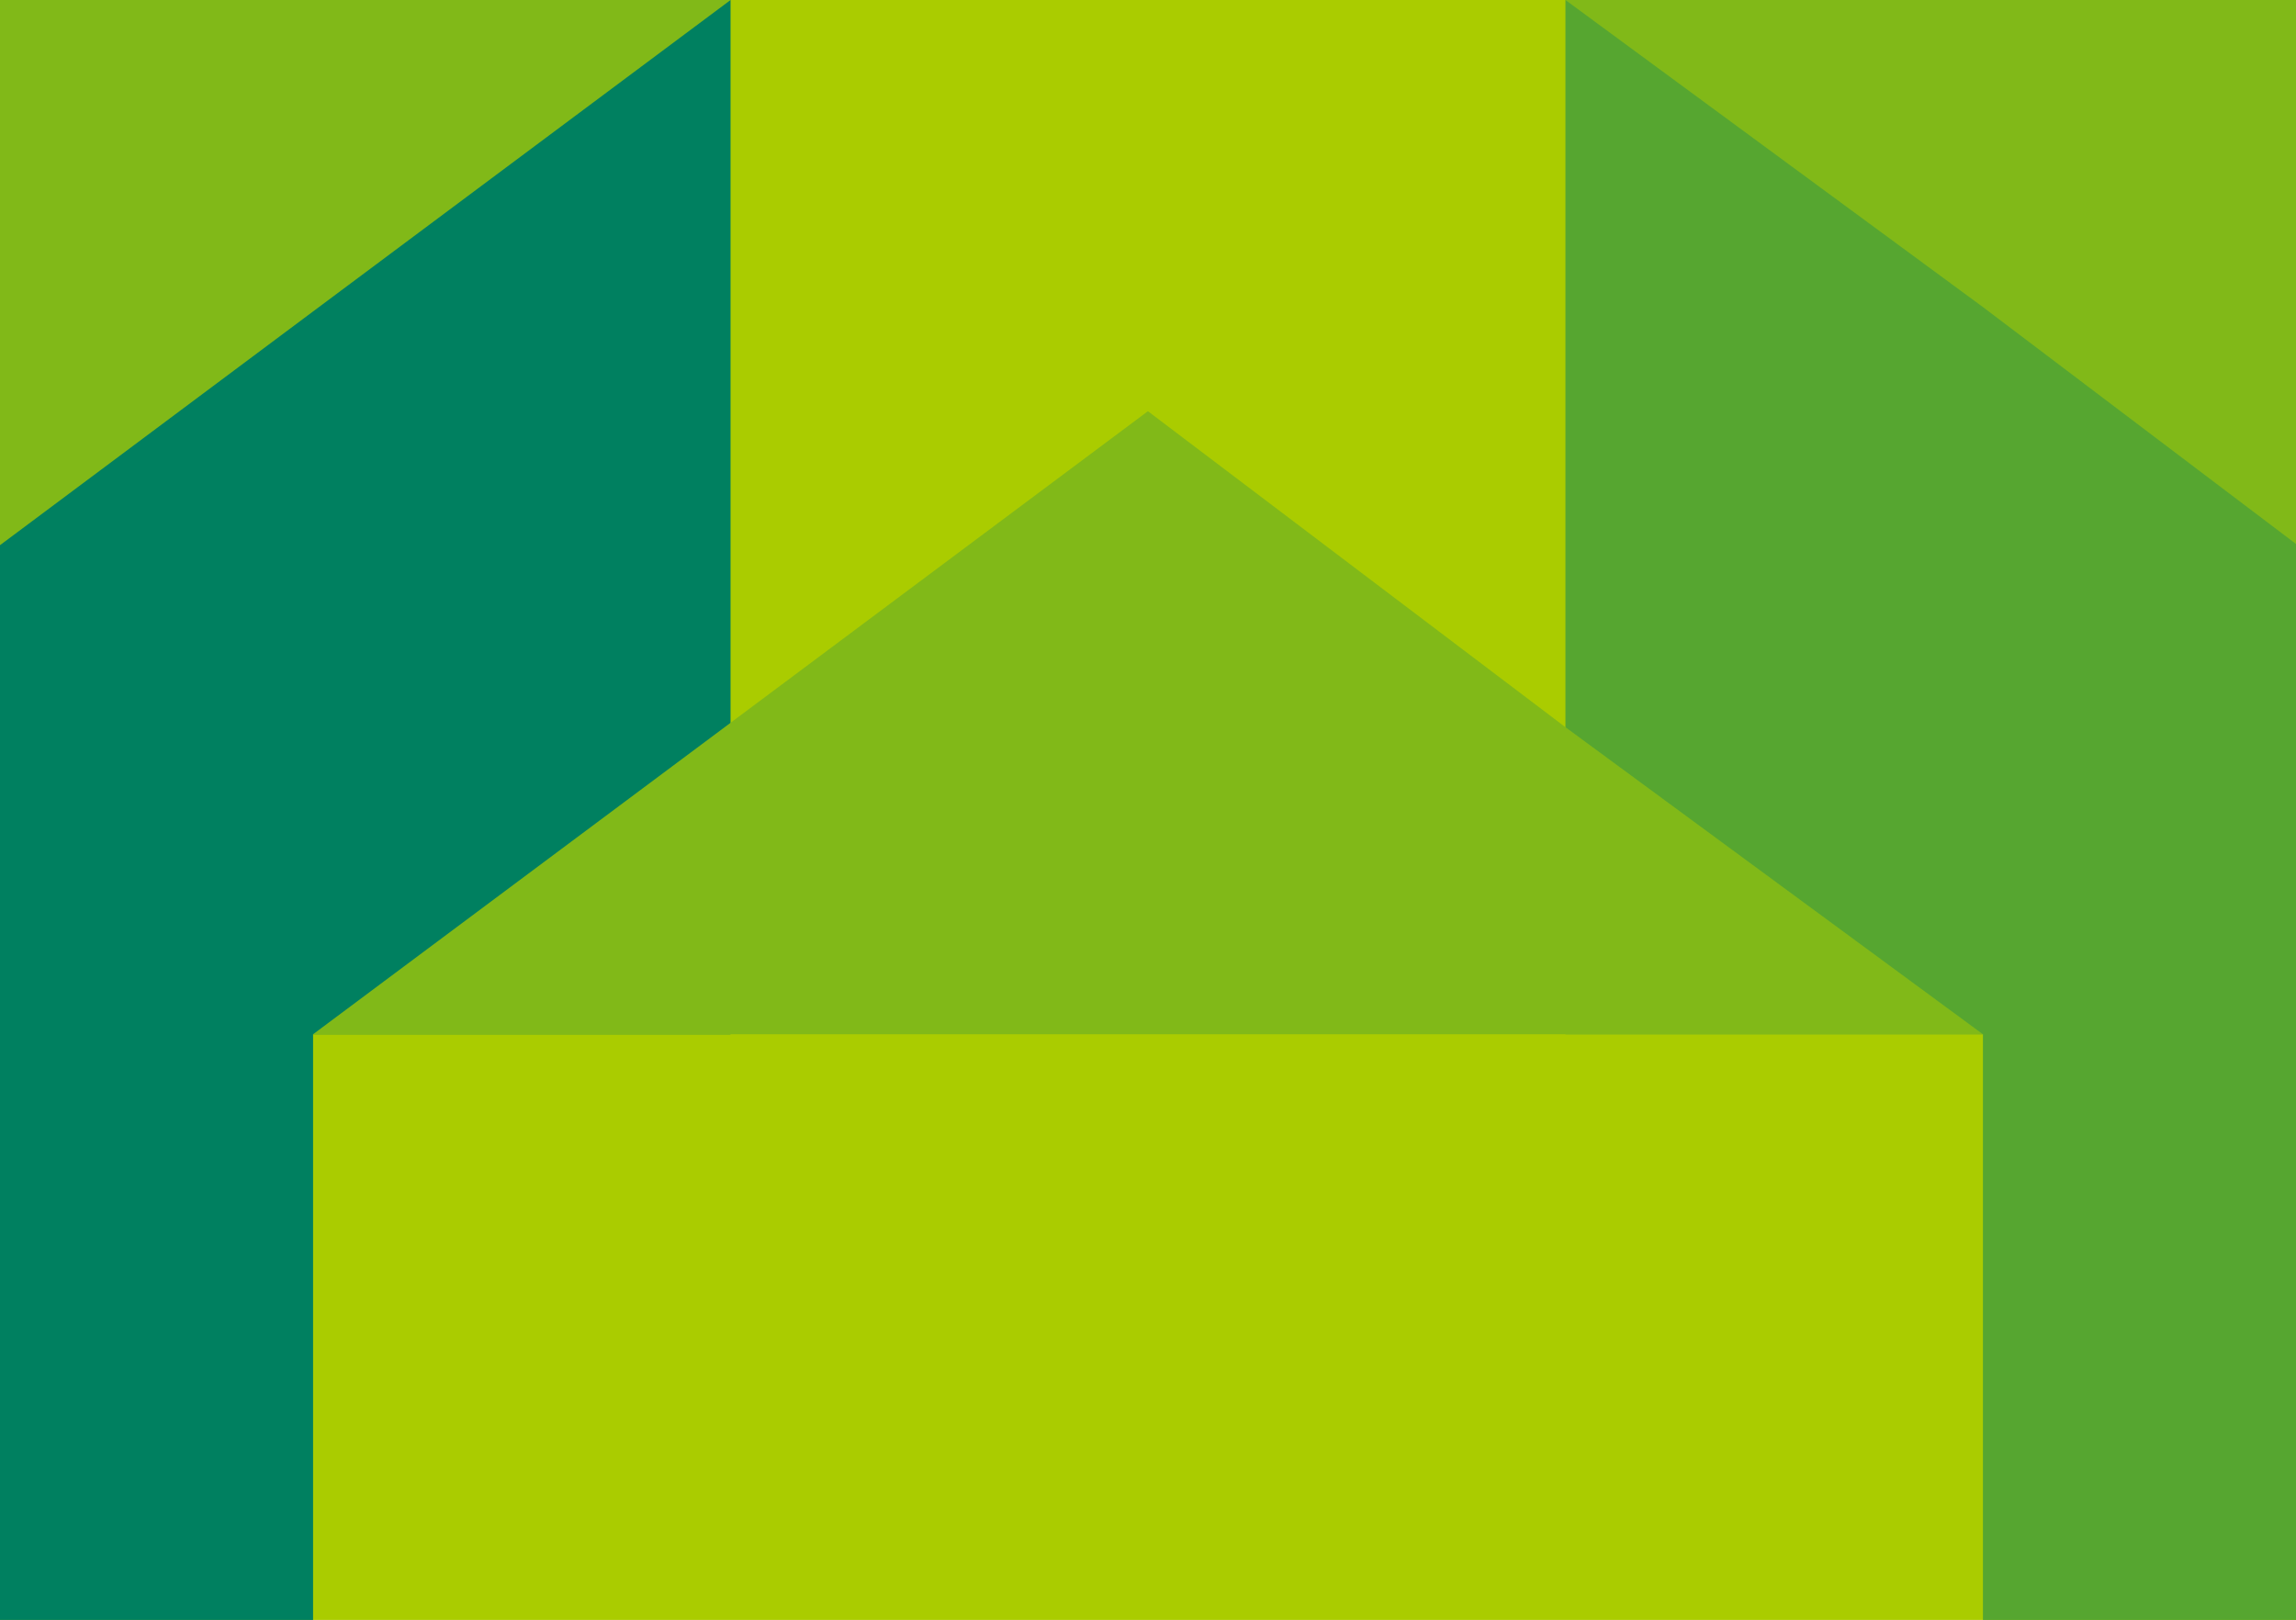
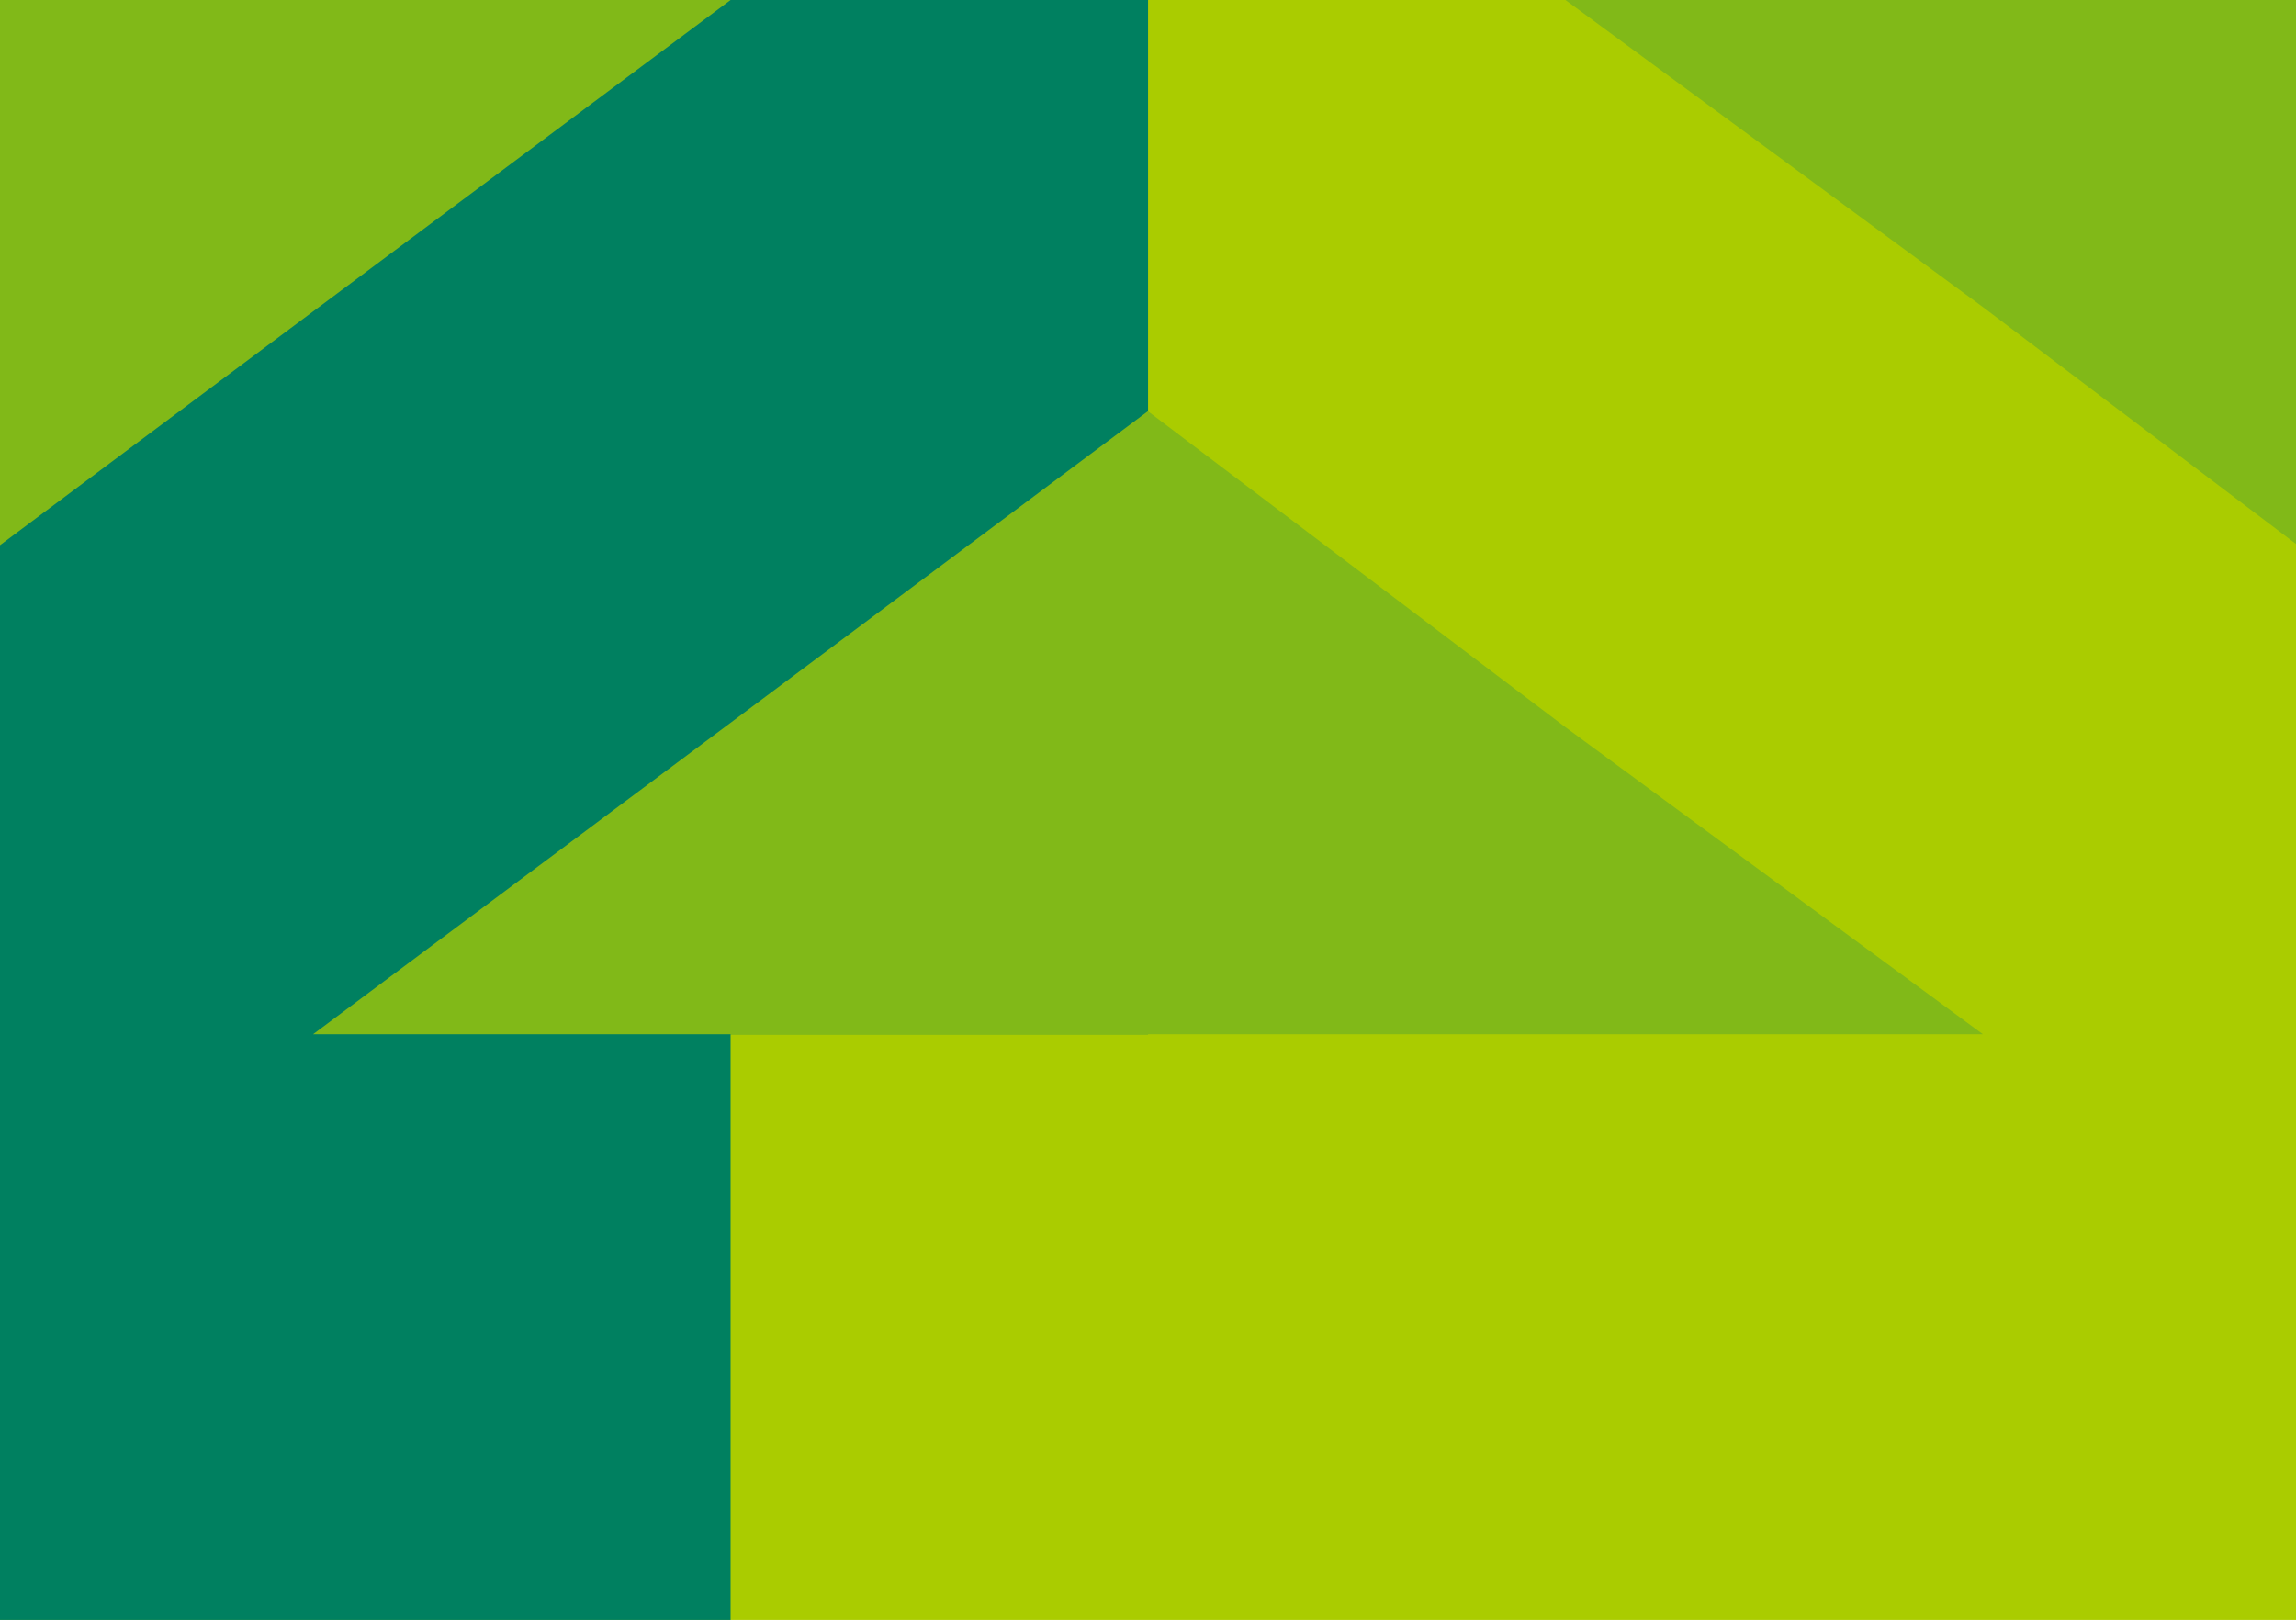
<svg xmlns="http://www.w3.org/2000/svg" width="70.865" height="50">
  <rect width="100%" height="100%" fill="#ac0" />
-   <path fill="#56a630" d="M-28.99 0h25.769v50h-25.77Zm77.307 0v31.923h12.885V50H48.317h25.77V0Z" />
-   <path fill="#008060" d="M74.086 0v50h25.77H86.97V31.923h12.885V0ZM-3.22 0v50h25.769H9.663V31.923h12.885V0Z" />
+   <path fill="#008060" d="M74.086 0v50h25.77H86.97V31.923h12.885V0ZM-3.22 0v50h25.769V31.923h12.885V0Z" />
  <path fill="#81b918" d="m61.202 31.923-12.884-9.477-12.888-9.754-12.88 9.616-12.887 9.615H35.43ZM-28.991 0l12.884 9.477 12.888 9.754L9.66 9.615 22.549 0H-3.22ZM74.09 19.23l12.88-9.615L99.856 0H48.317l12.884 9.477z" />
</svg>